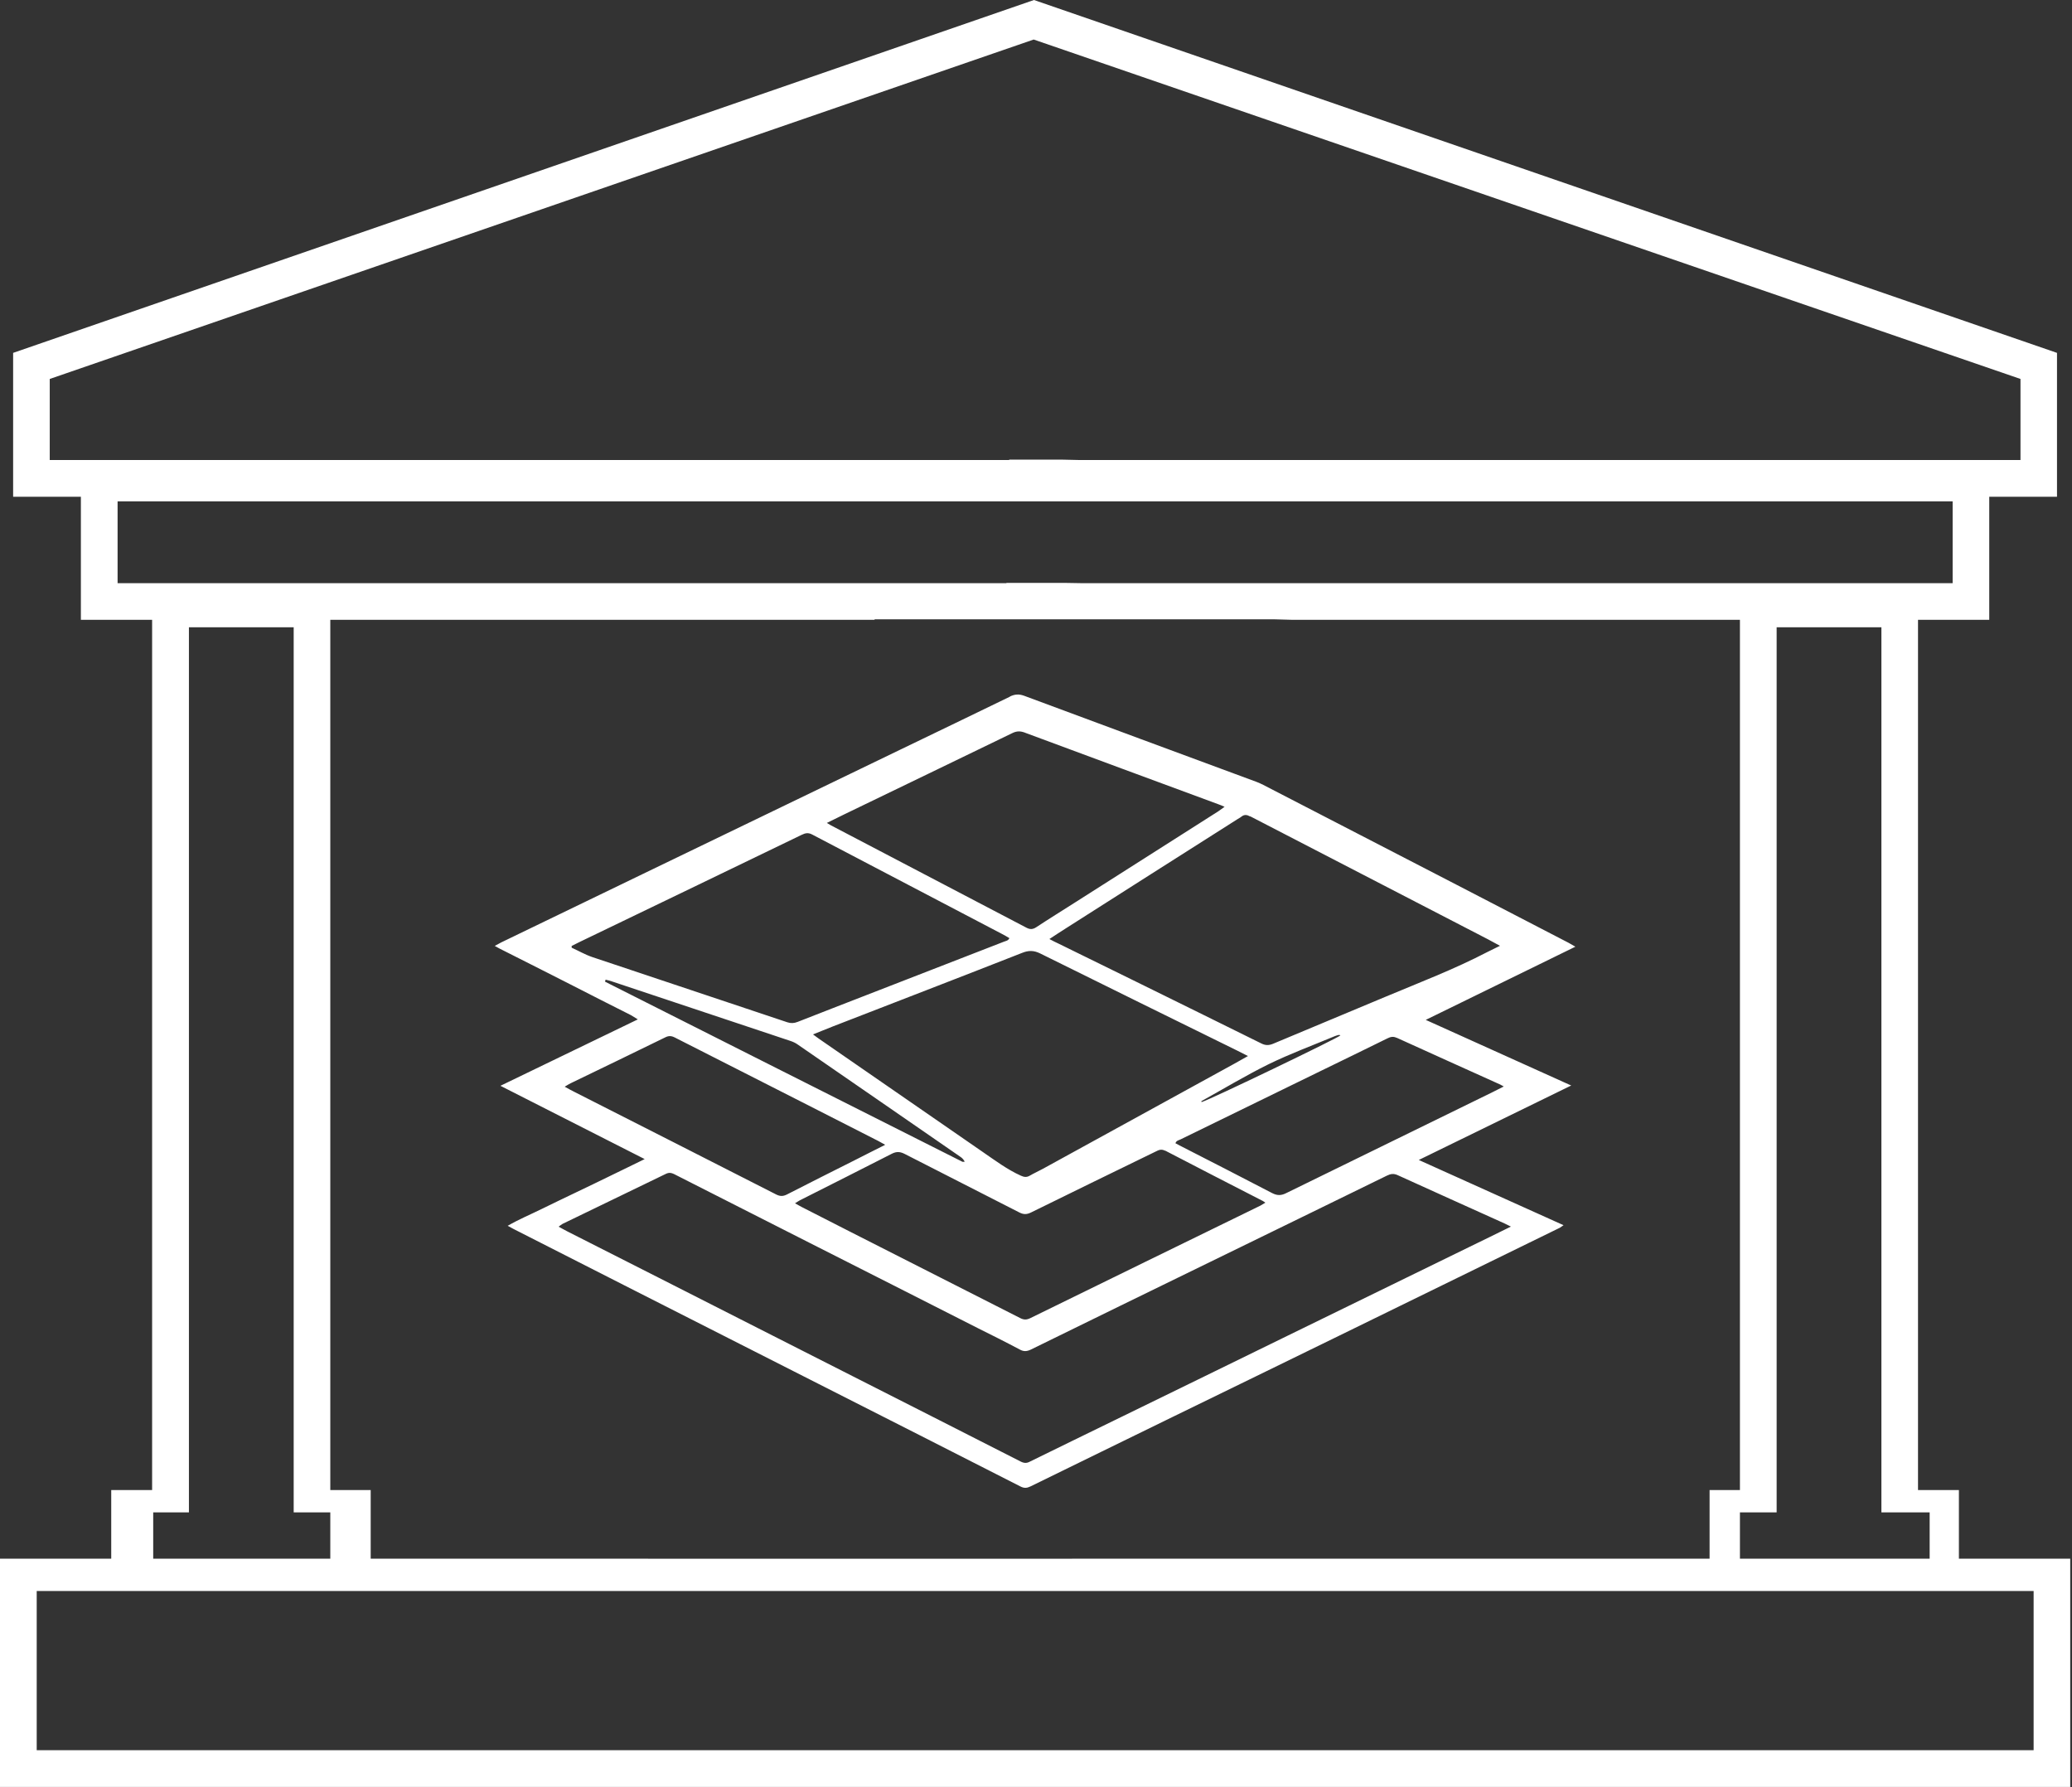
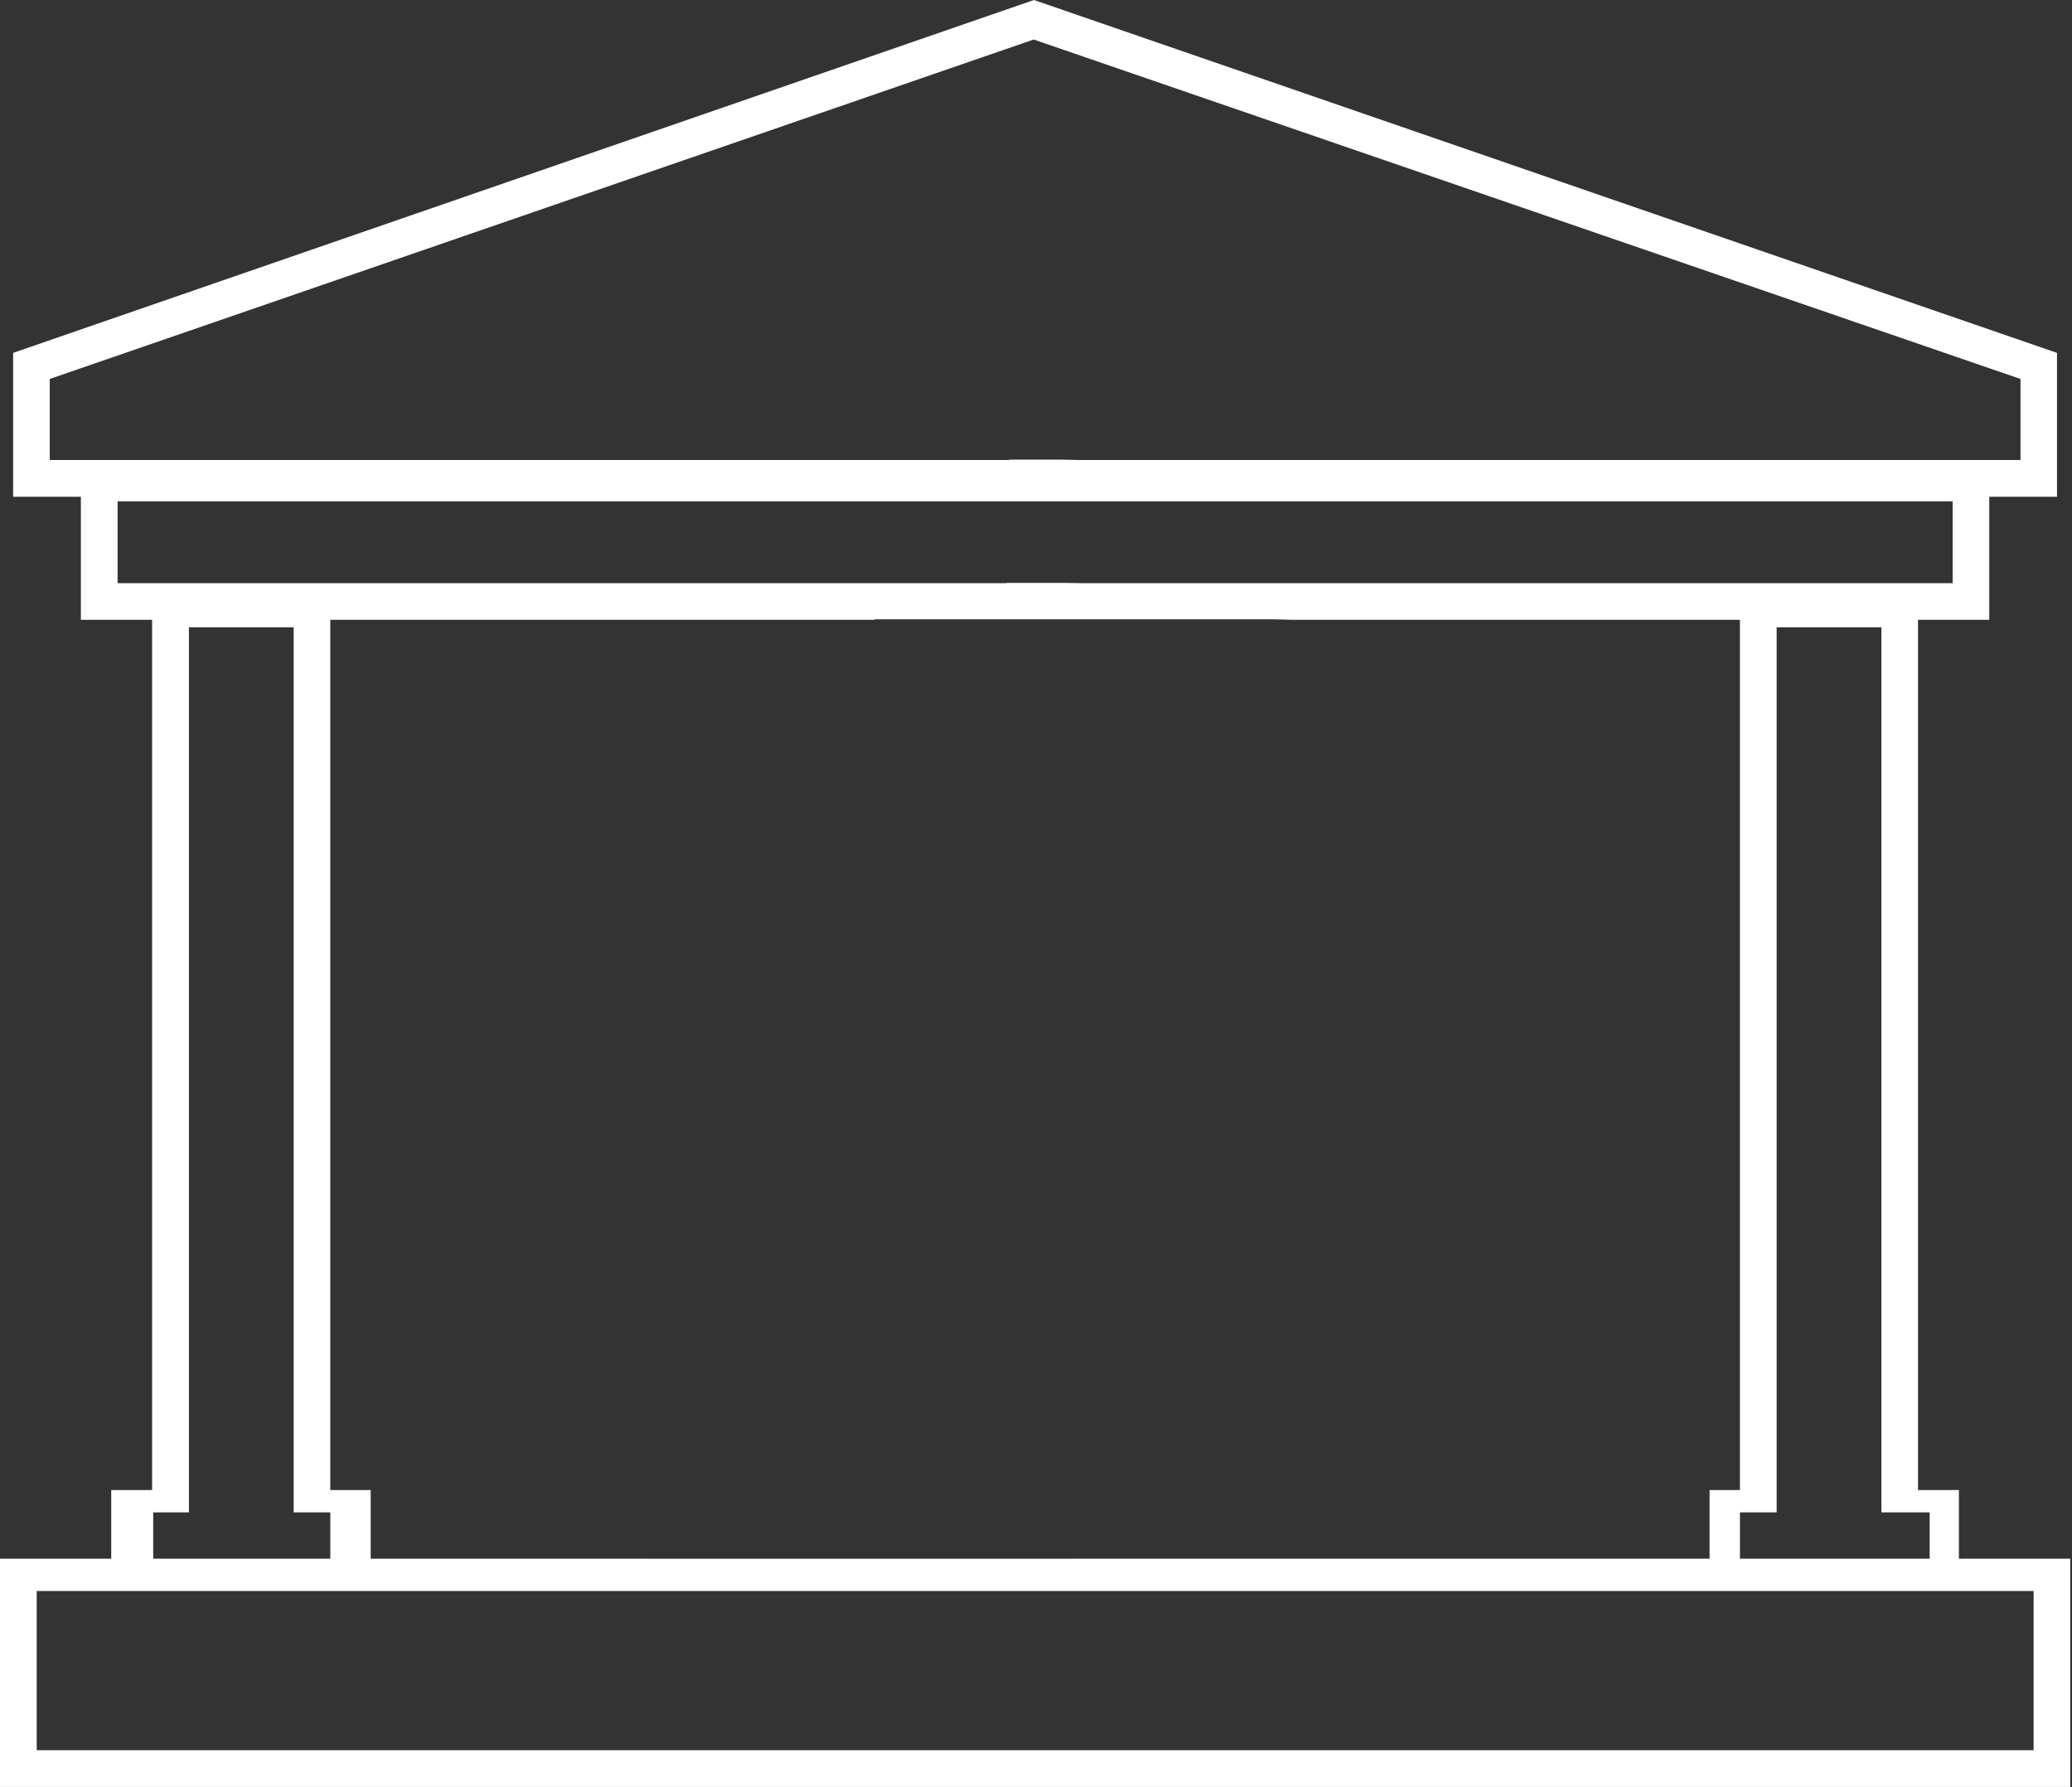
<svg xmlns="http://www.w3.org/2000/svg" width="909" height="784" viewBox="0 0 909 784" fill="none">
  <rect x="0" y="0" width="909" height="784" fill="#333333" stroke="none" />
-   <path d="M443.09 305.534C445.185 304.53 446.975 304.399 449.201 305.185C483.201 317.852 517.201 330.388 551.288 343.011C552.292 343.404 553.252 343.841 554.212 344.321C582.451 358.91 610.69 373.499 638.929 388.088C655.296 396.561 671.707 405.035 688.074 413.552C688.903 413.989 689.733 414.513 691.129 415.3C669.088 426.045 647.571 436.615 625.486 447.404C646.96 457.057 667.866 466.535 689.383 476.232H689.209C666.731 487.195 644.865 497.896 622.431 508.86C643.861 518.513 664.767 527.904 685.935 537.47C685.193 537.994 684.801 538.299 684.364 538.562C652.066 554.373 619.681 570.229 587.383 585.997C563.029 597.878 538.762 609.758 514.408 621.595C493.632 631.772 472.769 641.906 452.038 652.083C450.51 652.826 449.288 652.913 447.673 652.083C418.081 636.97 388.358 621.945 358.767 606.919C332.143 593.422 305.606 579.969 278.982 566.429C261.087 557.343 243.105 548.171 225.211 539.086C224.512 538.736 223.858 538.343 222.723 537.732C227.742 534.849 232.761 532.752 237.562 530.394C242.582 527.904 247.601 525.545 252.664 523.099C257.639 520.741 262.571 518.338 267.503 515.936C272.435 513.577 277.324 511.131 282.823 508.467C261.698 497.722 240.923 487.151 219.537 476.319C239.832 466.535 259.516 456.969 279.811 447.185C278.458 446.399 277.673 445.787 276.756 445.307C267.94 440.852 259.08 436.397 250.263 431.854C239.876 426.612 229.488 421.284 219.013 416.042C218.489 415.78 218.009 415.474 217.049 414.95C218.227 414.339 219.1 413.815 219.973 413.378C243.018 402.24 266.063 391.101 289.108 379.963C324.374 362.929 359.596 345.937 394.862 328.903C410.967 321.172 426.985 313.397 443.047 305.622L443.09 305.534ZM296.222 515.281C294.869 514.625 293.778 514.145 292.163 514.931C277.062 522.269 262.004 529.564 246.859 536.858C246.292 537.164 245.768 537.601 245.069 538.125C246.553 538.911 247.732 539.61 248.954 540.221C262.222 546.948 275.578 553.718 288.846 560.445C315.863 574.204 342.923 587.875 369.896 601.59C395.866 614.781 421.878 627.929 447.804 641.163C449.288 641.906 450.423 641.95 451.863 641.163C464.171 635.092 476.567 629.108 488.875 623.08C513.404 611.156 537.845 599.144 562.374 587.176C589.696 573.854 617.019 560.488 644.297 547.166C650.364 544.24 656.431 541.226 662.847 538.081C661.712 537.513 660.883 537.076 660.01 536.683C644.385 529.607 628.716 522.619 613.134 515.499C611.388 514.713 610.079 514.931 608.464 515.717C582.626 528.384 556.831 540.92 530.993 553.543C504.718 566.385 478.443 579.139 452.256 592.025C450.51 592.854 449.157 592.985 447.411 592.025C441.257 588.749 435.059 585.647 428.818 582.546C404.376 570.098 379.848 557.737 355.319 545.288C335.678 535.286 315.994 525.327 296.266 515.324L296.222 515.281ZM511.134 504.798C509.476 503.968 508.384 504.448 507.031 505.147C488.787 514.058 470.543 522.881 452.343 531.879C450.466 532.796 449.07 532.84 447.193 531.879C430.433 523.274 413.629 514.8 396.869 506.195C394.949 505.235 393.421 505.06 391.37 506.064C377.927 512.966 364.441 519.692 350.91 526.55C350.212 526.899 349.688 527.336 348.772 527.86C349.907 528.472 350.736 528.996 351.609 529.433C358.854 533.102 366.143 536.858 373.344 540.527C398.092 553.063 422.882 565.642 447.586 578.222C449.113 579.008 450.335 579.052 451.95 578.266C485.558 561.755 519.252 545.375 552.903 528.908C553.558 528.559 554.212 528.166 555.042 527.642H555.173C554.649 527.292 554.387 527.03 554.038 526.856C539.766 519.518 525.406 512.179 511.178 504.754L511.134 504.798ZM296.353 455.266C294.869 454.523 293.691 454.174 291.989 455.004C278.153 461.774 264.317 468.457 250.394 475.183C249.652 475.533 248.91 476.013 247.732 476.712C249.478 477.673 250.787 478.416 252.14 479.071C281.645 494.053 311.105 508.991 340.566 524.016C342.269 524.846 343.491 524.846 345.193 524.016C355.013 518.95 364.964 514.014 374.828 509.035C379.106 506.894 383.339 504.667 388.228 502.264V502.133C386.875 501.391 386.089 500.954 385.216 500.474C374.654 495.101 364.091 489.685 353.486 484.312C334.456 474.659 315.339 464.963 296.31 455.266H296.353ZM612.698 455.266C611.127 454.523 609.948 454.873 608.551 455.572C598.731 460.42 588.824 465.225 578.96 470.029C558.621 479.988 538.282 489.86 517.943 499.818C517.157 500.211 516.022 500.342 515.673 501.522C516.633 502.046 517.463 502.483 518.336 502.92C531.604 509.69 544.872 516.504 558.053 523.361C560.323 524.541 562.069 524.497 564.251 523.405C594.367 508.641 624.482 493.965 654.598 479.202C656.169 478.416 657.697 477.629 659.704 476.625C658.875 476.144 658.569 475.97 658.22 475.795C643.032 468.937 627.843 462.123 612.698 455.222V455.266ZM456.359 418.27C453.522 416.872 451.252 416.872 448.415 418.008C420.744 428.884 393.029 439.541 365.357 450.286C362.52 451.378 359.771 452.558 356.672 453.781C357.719 454.567 358.461 455.091 359.247 455.659C383.208 472.213 407.213 488.768 431.175 505.366C436.587 509.078 441.868 513.053 447.891 515.761C449.244 516.373 450.379 516.547 451.732 515.761C453.609 514.669 455.573 513.796 457.493 512.747C483.725 498.333 509.912 483.963 536.187 469.549C539.853 467.583 543.476 465.53 547.491 463.259C545.702 462.342 544.348 461.687 542.908 460.944C514.058 446.748 485.165 432.553 456.359 418.27ZM265.408 430.631C317.652 456.969 369.853 483.308 422.14 509.602C422.402 509.777 422.882 509.602 423.231 509.602C422.708 508.598 422.053 507.943 421.311 507.462C397.568 491.083 373.868 474.659 350.125 458.323C349.121 457.581 347.943 457.013 346.72 456.62C320.62 447.928 294.52 439.192 268.376 430.5C267.46 430.194 266.587 429.976 265.67 429.757L265.452 430.587L265.408 430.631ZM586.99 454.086C586.554 454.218 586.03 454.349 585.637 454.523C575.904 458.585 565.953 462.254 556.482 466.884C546.487 471.82 536.929 477.586 527.152 483.002C527.108 483.002 527.021 483.177 527.021 483.264C527.021 483.264 527.152 483.395 527.196 483.439C530.687 482.478 586.598 455.572 588.038 454.218H587.994C587.994 454.218 587.863 454.043 587.82 454.043C587.558 454.043 587.252 453.999 586.99 454.043V454.086ZM548.451 358.168C547.098 357.425 545.963 357.207 544.654 358.211C544.043 358.735 543.345 359.041 542.69 359.478C517.681 375.377 492.672 391.233 467.707 407.175C465.393 408.66 463.124 410.102 460.374 411.936C462.12 412.854 463.298 413.465 464.564 414.033C475.912 419.624 487.26 425.171 498.651 430.762C516.852 439.76 535.096 448.67 553.296 457.712C555.085 458.629 556.569 458.673 558.49 457.887C574.813 450.985 591.268 444.259 607.591 437.357C622.693 431.024 637.969 425.215 652.546 417.615C654.205 416.785 655.863 415.955 658.046 414.906C655.994 413.814 654.423 412.941 652.808 412.067C618.066 394.072 583.28 376.12 548.538 358.124L548.451 358.168ZM356.279 366.073C354.533 365.156 353.267 365.462 351.652 366.248C319.18 381.973 286.664 397.61 254.148 413.29C253.013 413.858 251.878 414.426 250.743 414.994H250.787V415.736C253.799 417.09 256.723 418.794 259.822 419.842C288.366 429.408 316.867 438.886 345.411 448.452C346.982 448.976 348.423 448.889 349.95 448.277C359.989 444.302 370.071 440.459 380.109 436.528C400.23 428.709 420.351 420.934 440.384 413.116C441.214 412.766 442.305 412.723 442.828 411.543C441.65 410.844 440.559 410.189 439.424 409.621C411.709 395.076 383.994 380.619 356.279 366.073ZM449.637 321.39C447.586 320.647 446.058 320.647 444.094 321.608C419.653 333.489 395.167 345.239 370.726 357.076C368.194 358.299 365.706 359.522 362.738 361.007C363.699 361.575 364.091 361.837 364.528 362.055C393.116 377.037 421.704 391.975 450.292 406.957C451.863 407.787 453.085 407.743 454.569 406.782C460.199 403.069 466.004 399.488 471.678 395.862C492.628 382.54 513.535 369.218 534.485 355.896C535.314 355.328 536.143 354.717 537.234 353.931C536.056 353.407 535.314 353.101 534.572 352.839C506.289 342.399 477.92 331.917 449.594 321.39H449.637Z" fill="white" />
  <path d="M859.385 683.75V653.655H841.447V271.901H872.697V217.914H902.42V154.798L453.61 -0L5.761 154.798V217.914H35.484V271.901H66.734V653.655H48.796V683.75H0V783.906H908.225V683.75H859.385ZM846.553 663.439V683.75H763.321V663.439H779.426V275.177H825.385V663.439H846.553ZM21.823 201.797V166.242L453.48 17.34L886.402 166.242V201.797H473.382L465.569 201.622H442.743V201.797H21.823ZM51.589 255.827V219.923H423.233H512.139H519.952H856.636V255.827H474.517L466.704 255.696H441.521V255.827H51.589ZM144.904 653.655V271.901H383.69V271.683H559.059L566.871 271.901H763.321V653.655H750.009V683.75H566.871L391.503 683.794H383.69L162.624 683.75V653.655H144.948H144.904ZM144.904 663.439V683.75H67.215V663.439H82.883V275.177H128.842V663.439H144.948H144.904ZM892.119 767.788H16.105V697.945H892.163V767.788H892.119Z" fill="white" />
</svg>